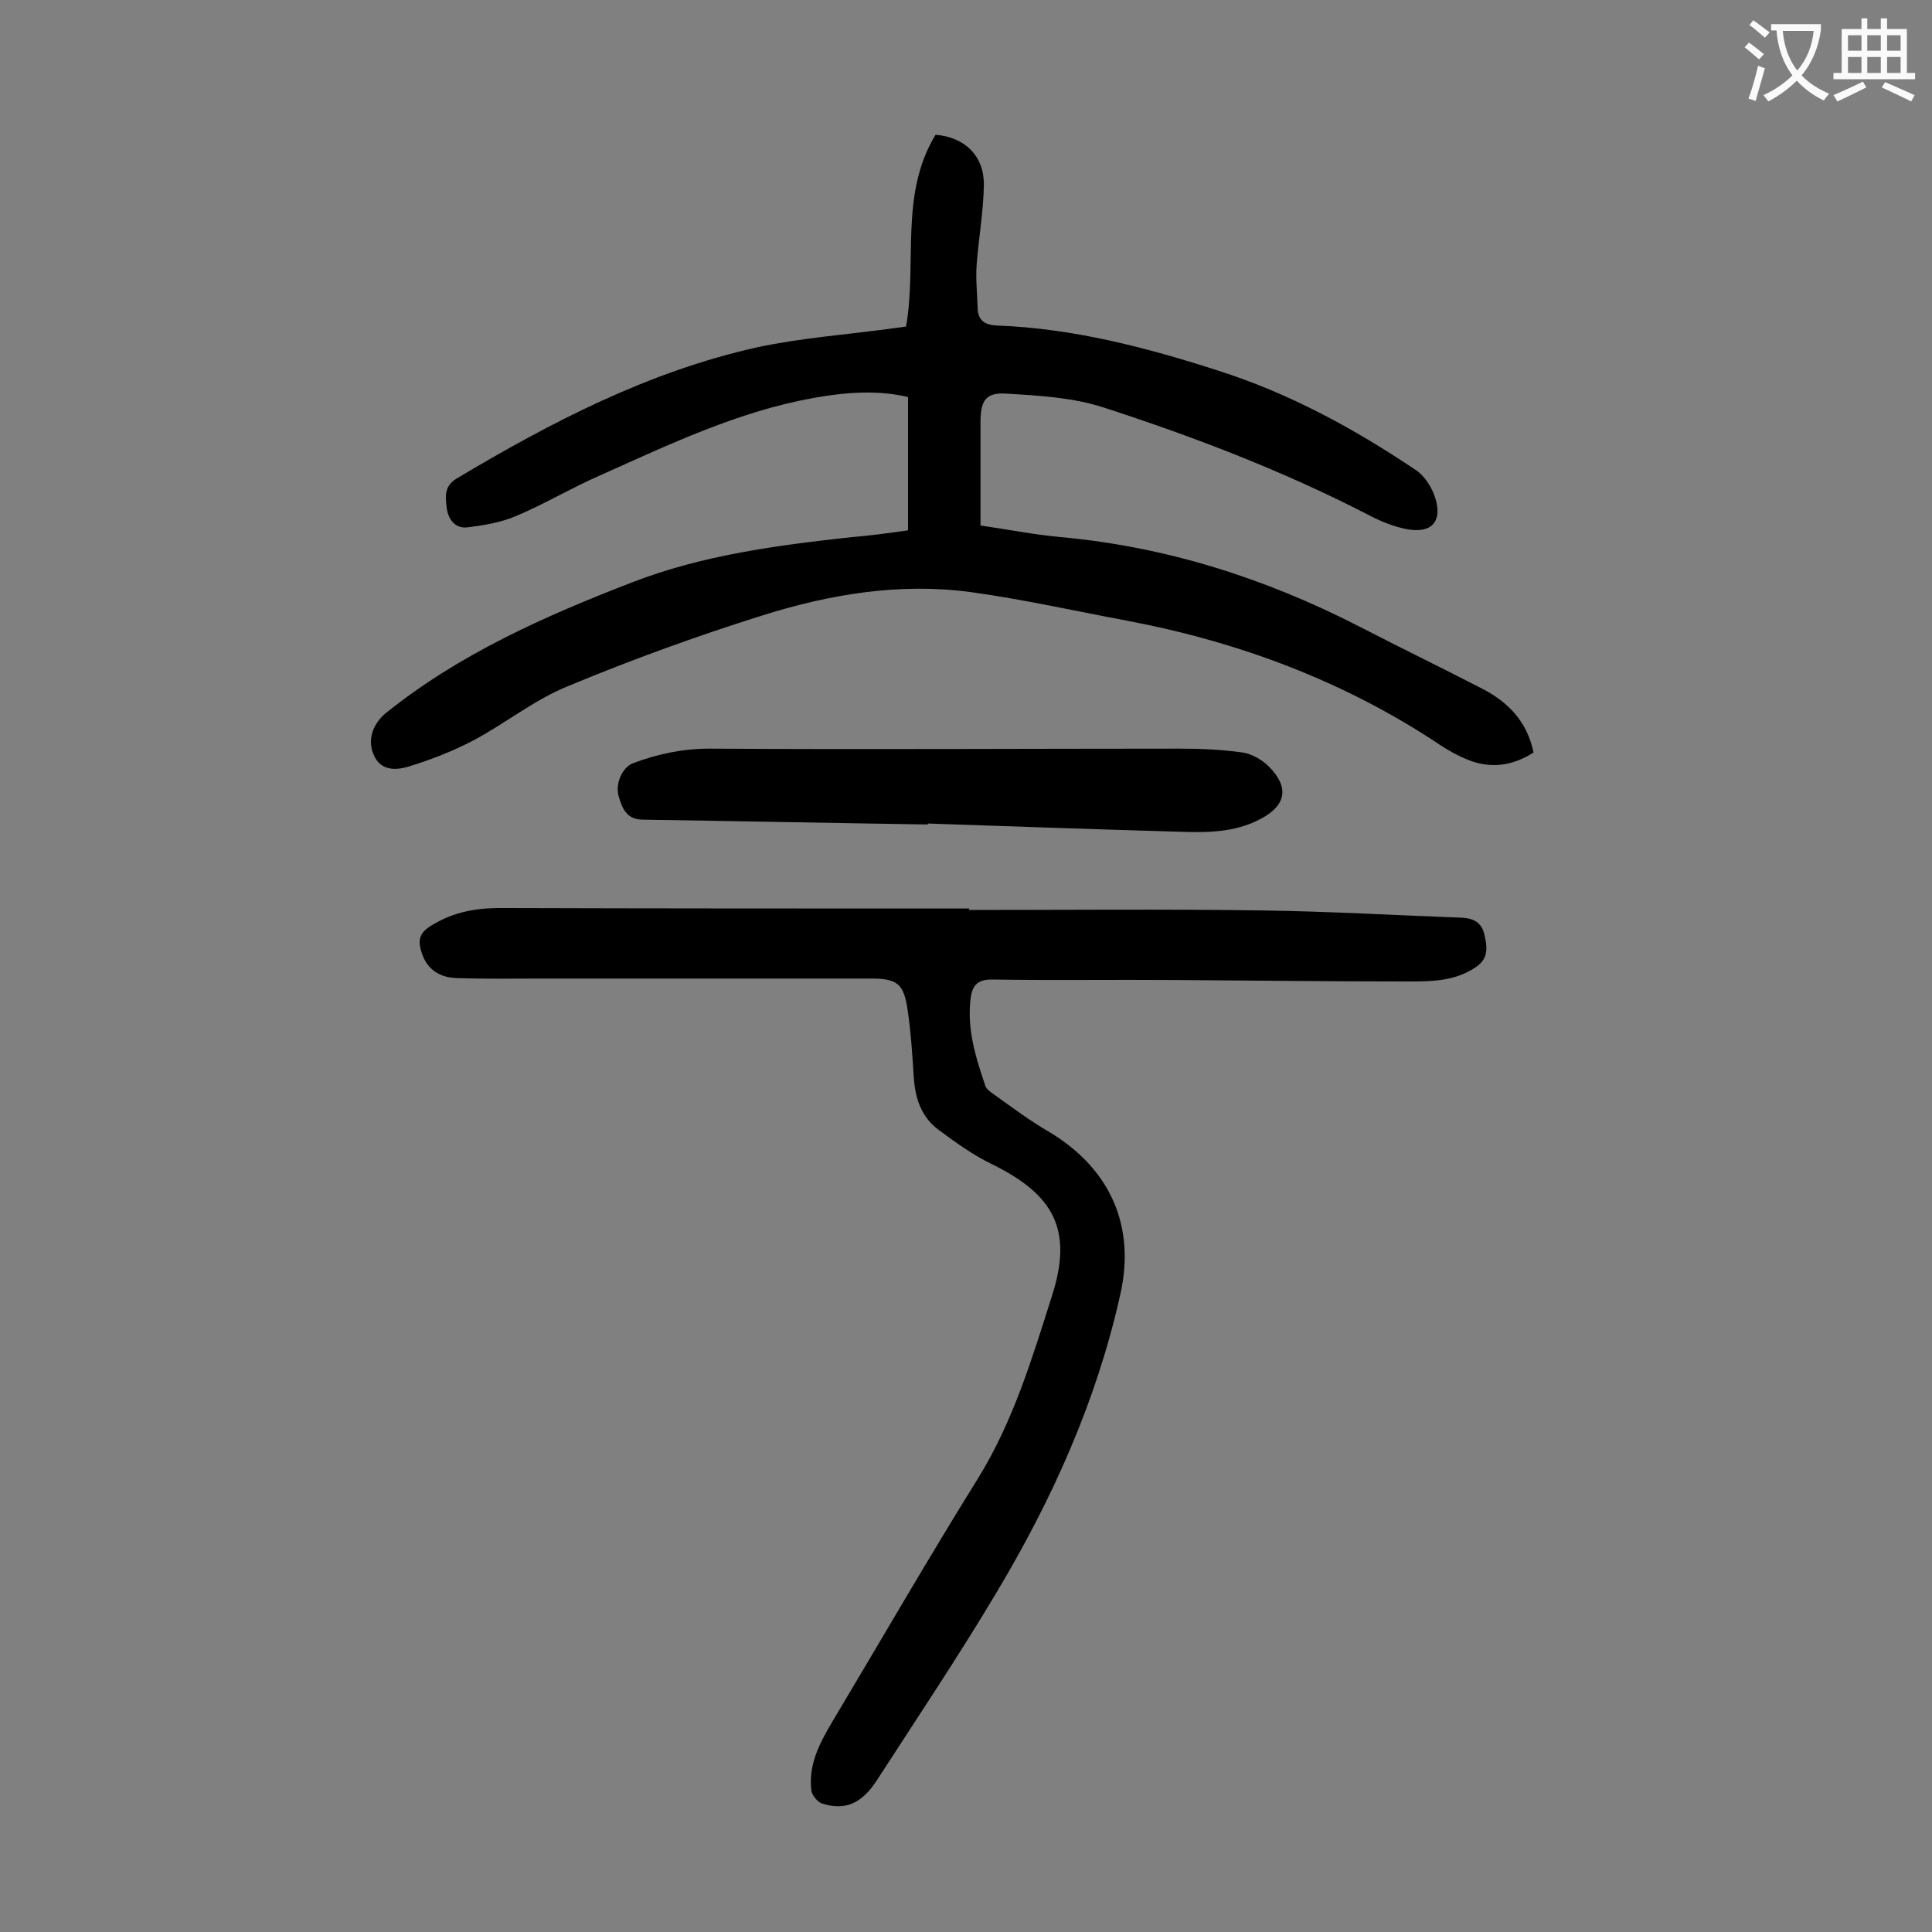
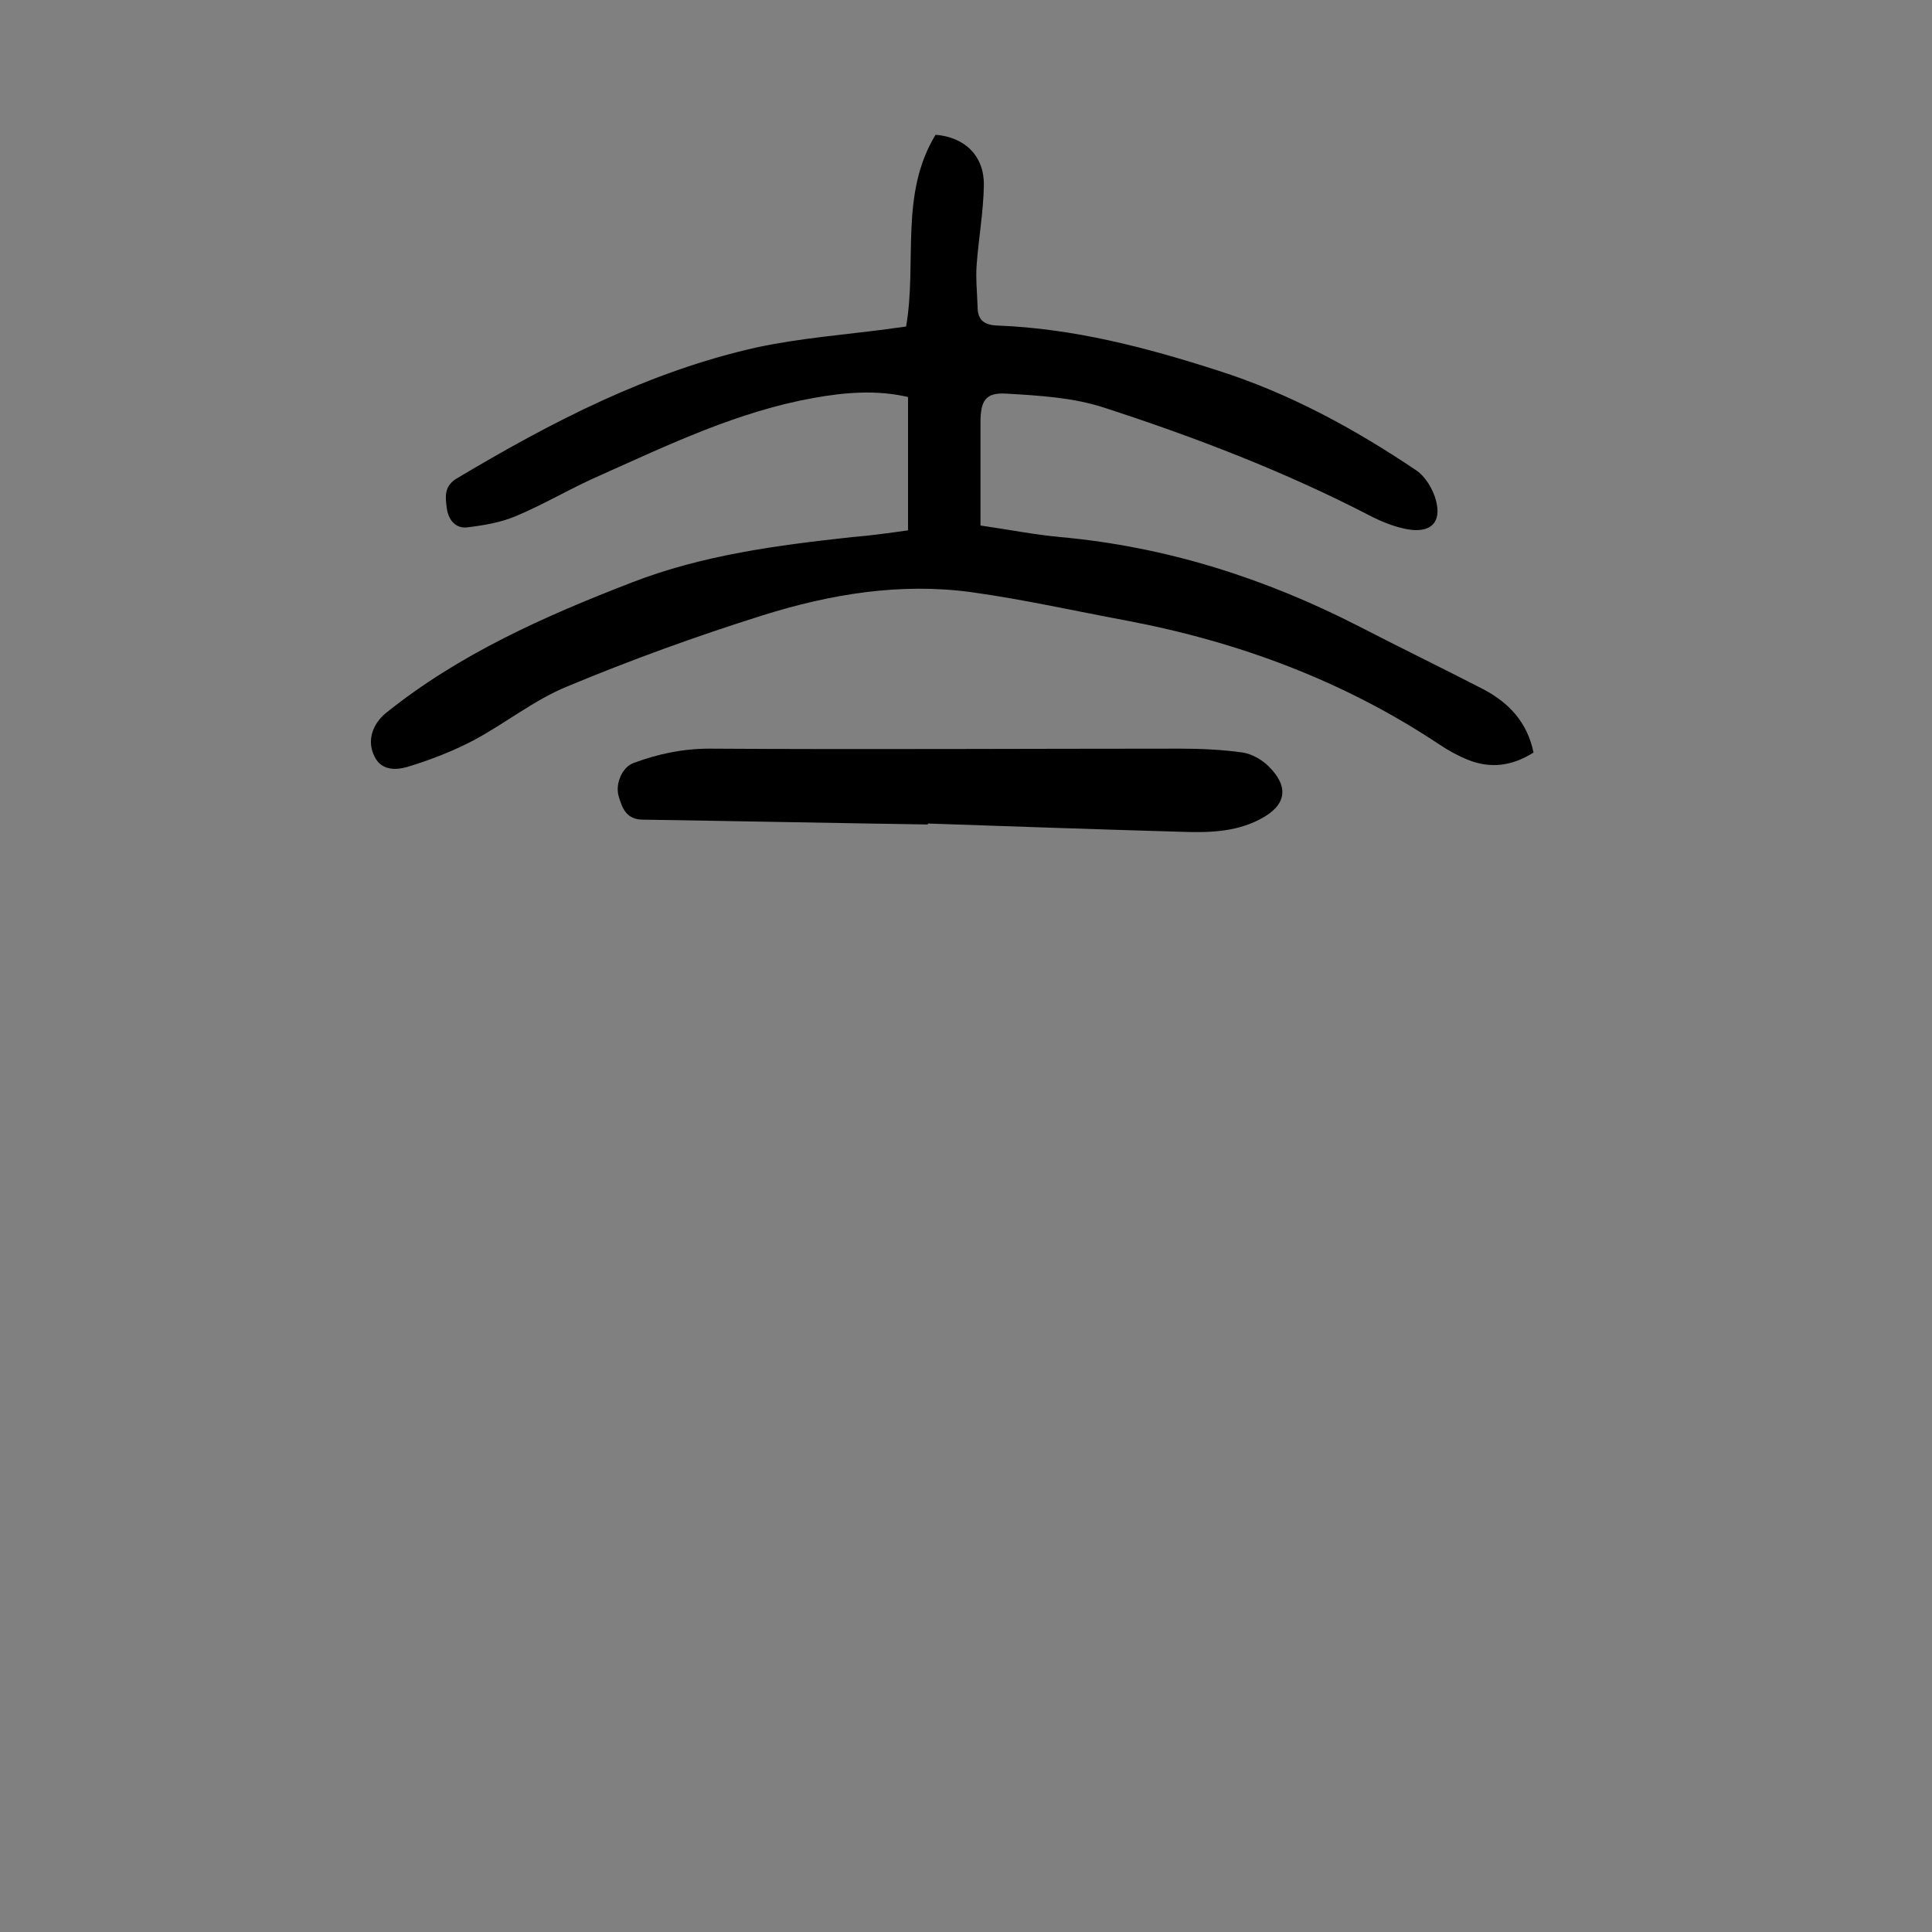
<svg xmlns="http://www.w3.org/2000/svg" enable-background="new 0 0 400 400" viewBox="0 0 400 400">
  <rect x="0" y="0" width="400" height="400" fill="#808080" stroke="none" />
  <g fill="#000001">
    <path d="m188 109.8c0-9.1 0-18.2 0-27.6-6.3-1.5-13-1-19.6.2-15.6 2.8-29.8 9.6-44.1 16-6 2.6-11.6 6-17.6 8.5-3.1 1.3-6.7 1.9-10.1 2.3-2.3.2-3.8-1.6-4.1-4-.3-2.3-.6-4.5 2-6.1 19.6-11.7 39.8-22.2 62.3-27.2 8.9-1.9 18.1-2.6 27.2-3.8 1.2-.2 2.4-.3 3.6-.5 2.3-13.3-1.4-27.4 6.1-39.7 6.1.5 10.1 4.4 10 10.5-.1 5.5-1.1 11-1.5 16.5-.2 2.8.1 5.7.2 8.6 0 2.8 1.4 3.8 4.1 3.9 15.7.6 30.7 4.5 45.6 9.3 14.8 4.7 28.2 12 41 20.6 2 1.3 3.6 4 4.2 6.3 1.2 4.5-1 6.8-5.8 6-2.8-.5-5.5-1.6-8-2.9-17.6-9.1-36.1-16.2-54.9-22.3-6.4-2.1-13.4-2.5-20.2-2.9-4.4-.3-5.4 1.5-5.4 6v21.3c5.6.8 11.1 1.9 16.6 2.4 21.9 2 42.3 8.5 61.8 18.5 8.5 4.4 17.2 8.6 25.7 13 5.3 2.8 9.1 6.8 10.4 13.1-4.4 2.8-8.9 3.4-13.6 1.5-2-.8-4-1.9-5.8-3.1-19.8-13.2-41.6-21.3-64.8-25.7-10.7-2-21.4-4.4-32.2-5.9-14.7-2-29.2.4-43.2 4.8-13.7 4.3-27.2 9.2-40.4 14.7-6.9 2.8-12.9 7.7-19.5 11.2-4.2 2.2-8.8 4-13.4 5.4-2.6.8-5.9 1-7.3-2.6-1.2-2.9-.2-6.1 2.5-8.4 15.3-12.3 32.9-20.1 51-27.1 14.7-5.7 30.1-7.7 45.6-9.4 3.7-.3 7.4-.8 11.6-1.4z" />
-     <path d="m200.6 188.4c20.3 0 40.7-.2 61 .1 13.7.2 27.4 1 41.1 1.5 2.4.1 4.1 1.1 4.6 3.4.6 2.5 1 5-1.7 6.8-4.5 3.1-9.6 3-14.7 3-15.8 0-31.6-.2-47.4-.3-12.7-.1-25.4.1-38.1-.1-2.8 0-4 1-4.4 3.6-.9 6.5 1 12.5 3 18.4.2.7 1.1 1.3 1.8 1.8 3.8 2.7 7.5 5.5 11.5 7.8 12.6 7.6 17.9 19.5 14.6 33.8-4.9 21.9-14 42.1-25.4 61.2-7.9 13.3-16.5 26.1-24.9 39.1-3.2 5-6.7 6.4-11.4 4.9-.9-.3-2-1.6-2.2-2.6-.7-5.4 1.7-9.9 4.3-14.3 10.1-16.9 19.9-33.9 30.3-50.6 7.2-11.7 11.1-24.7 15.2-37.6 4.4-13.7.4-21-12.5-27.3-3.9-1.9-7.5-4.5-11-7.1s-4.8-6.4-5.1-10.7c-.3-4.7-.6-9.5-1.3-14.2-.8-5.4-2.2-6.4-7.6-6.4-22.8 0-45.6 0-68.3 0-5.8 0-11.7.1-17.5-.1-3.1-.1-5.8-1.5-7-4.7-1.3-3.5-.6-4.9 2.7-6.7 4.6-2.6 9.4-3.2 14.6-3.1 32 .1 63.9.1 95.9.1-.1.2-.1.3-.1.3z" />
    <path d="m192.1 170.7c-19.7-.3-39.3-.7-59-1-3.4 0-4.3-2.4-5-4.8-.8-2.7.8-6.1 3-6.9 5.1-1.9 10.2-3 15.8-3 32.5.2 65 0 97.5 0 4.3 0 8.6.2 12.9.8 1.9.3 4 1.5 5.4 2.9 4.3 4.3 3.6 8.1-1.8 10.9-5.3 2.8-11.1 2.8-16.8 2.6-17.3-.5-34.6-1.1-52-1.7z" />
  </g>
-   <path d="m362.1 8.8c1.1.8 2.1 1.6 3.1 2.4l-1 1.1c-1.3-1.1-2.3-2-3-2.5zm1.9 4.8c.5.2.9.4 1.4.5-.6 2.3-1.3 4.5-1.9 6.8l-1.5-.5c.8-2.1 1.4-4.3 2-6.8zm-1-9.4c1.3.9 2.4 1.8 3.4 2.5l-1 1.1c-1.4-1.2-2.4-2.1-3.2-2.6zm3.7 2.2v-1.4h10.3v1.2c-.5 3.6-1.8 6.8-4 9.4 1.5 1.6 3.4 2.8 5.7 3.8-.3.4-.7.8-1.1 1.4-2.3-1.1-4.1-2.5-5.6-4.1-1.6 1.6-3.6 3.1-5.9 4.3-.3-.5-.7-.9-1-1.3 2.4-1.1 4.4-2.5 6-4.1-1.9-2.5-3-5.6-3.3-9.3h-1.1zm8.8 0h-6.4c.3 3.3 1.3 6 3 8.2 2-2.3 3.1-5.1 3.4-8.2z" fill="#fafafb" />
-   <path d="m385.3 3.8h1.3v2.2h2.8v-2.2h1.3v2.2h4.1v9.1h1.7v1.3h-16.9v-1.3h1.7v-9.1h4.1v-2.2zm.4 13.1.7 1.2c-1.8.9-3.8 1.9-6 2.9-.2-.4-.5-.8-.8-1.3 2.3-1 4.3-1.9 6.1-2.8zm-3.1-6.4h2.8v-3.2h-2.8zm0 4.6h2.8v-3.3h-2.8zm4-4.6h2.8v-3.2h-2.8zm0 4.6h2.8v-3.3h-2.8zm3.7 1.9c2.1.9 4.1 1.8 6.1 2.7l-.7 1.3c-2.2-1.1-4.2-2-6.1-2.9zm3.2-9.7h-2.8v3.2h2.8zm-2.8 7.8h2.8v-3.3h-2.8z" fill="#fafafb" />
</svg>